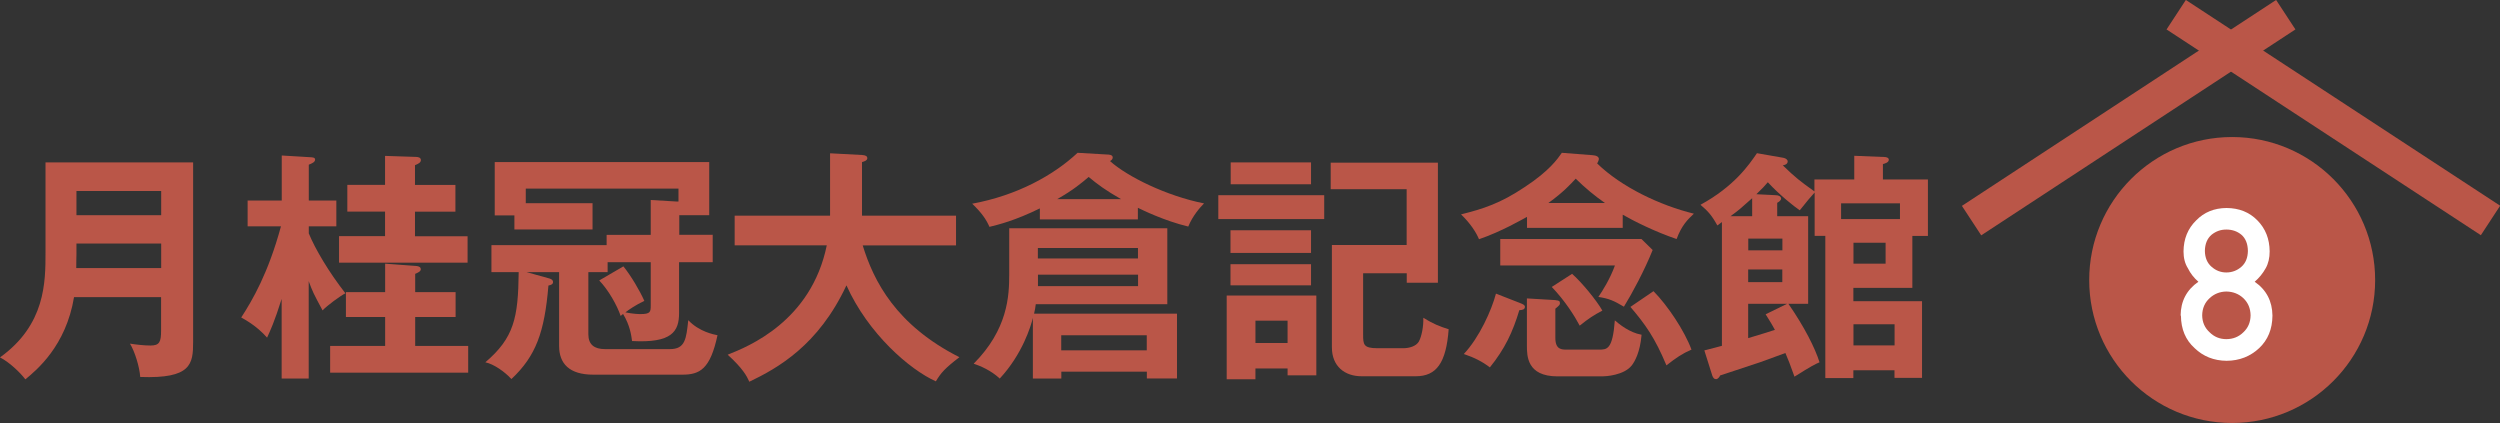
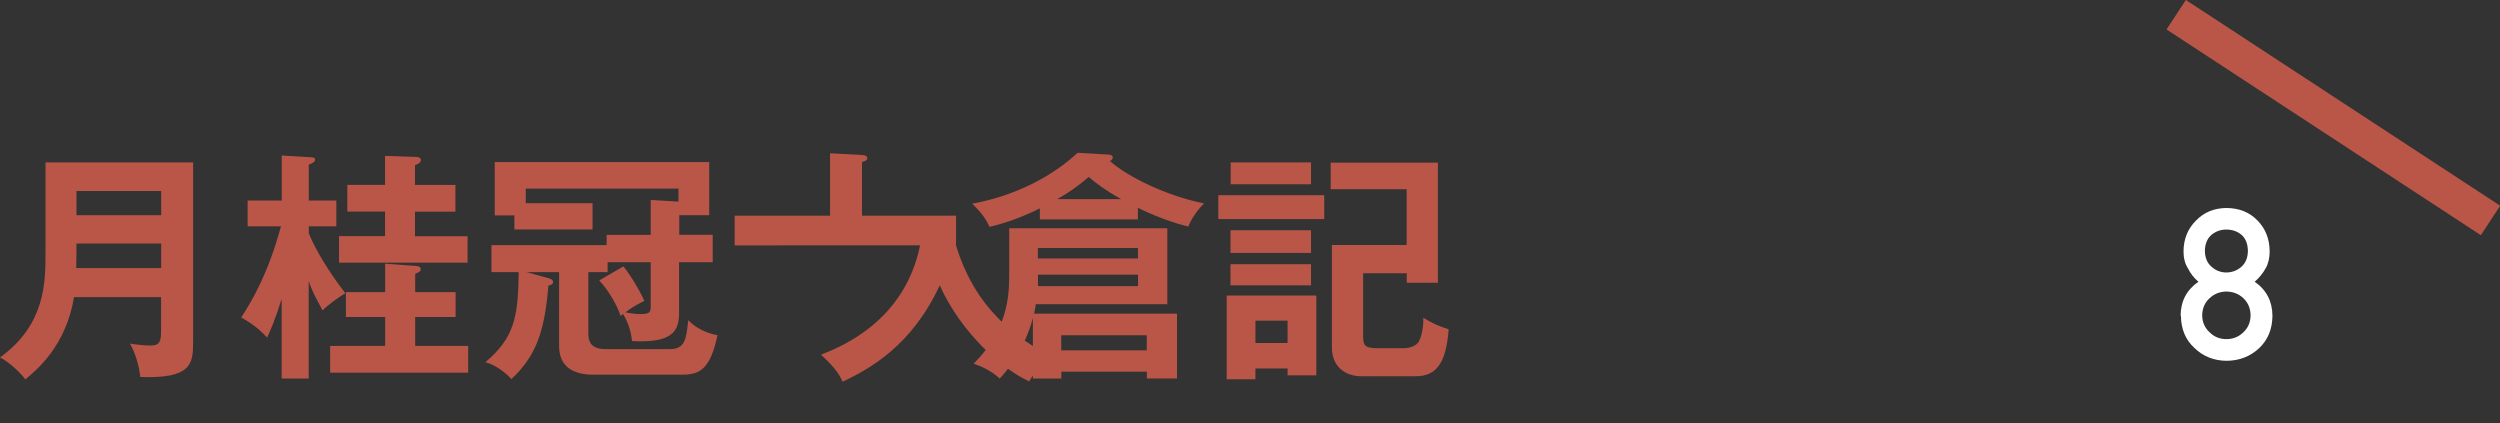
<svg xmlns="http://www.w3.org/2000/svg" id="_レイヤー_2" data-name="レイヤー_2" viewBox="0 0 250.49 42.38">
  <rect x="0" y="0" width="250.49" height="42.38" fill="#333333" stroke="none" />
  <defs>
    <style>
      .cls-1 {
        fill: #fff;
      }

      .cls-2 {
        fill: #ba5648;
      }
    </style>
  </defs>
  <g id="text">
    <g>
      <g>
        <path class="cls-2" d="M7.42,29.76c-.81,4.93-3.78,7.34-4.88,8.25-.51-.68-1.61-1.73-2.54-2.2,4.56-3.27,4.56-7.56,4.56-10.49v-9.05h14.79v17.98c0,2.22-.17,3.71-5.3,3.52-.07-1.03-.56-2.59-1.03-3.34.64.1,1.42.19,2.07.19.9,0,1.05-.37,1.05-1.51v-3.34H7.42ZM16.15,26.86v-2.46H7.66v1.12c0,.24-.02.46-.02,1.34h8.52ZM16.15,21.56v-2.42H7.66v2.42h8.49Z" />
        <path class="cls-2" d="M30.92,23.34c.66,1.61,2,3.88,3.69,6.05-.44.2-1.86,1.24-2.29,1.71-.93-1.73-1-1.88-1.39-2.93v9.76h-2.71v-7.98c-.73,2.32-1.15,3.2-1.46,3.88-1.07-1.22-2.27-1.83-2.59-2.02,1.12-1.73,2.71-4.44,3.98-9.13h-3.34v-2.59h3.42v-4.51l2.83.17c.27.02.51.02.51.24,0,.24-.27.37-.63.51v3.59h2.76v2.59h-2.76v.66ZM41.59,34.66h5.32v2.68h-13.83v-2.68h5.51v-2.9h-3.93v-2.49h3.93v-2.85l2.98.22c.49.02.59.17.59.34,0,.22-.29.34-.56.46v1.83h4.05v2.49h-4.05v2.9ZM46.85,23.66v2.66h-12.88v-2.66h4.61v-2.46h-3.78v-2.68h3.78v-2.9l3.05.1c.25,0,.54.05.54.32,0,.25-.25.37-.59.51v1.98h4.05v2.68h-4.05v2.46h5.27Z" />
        <path class="cls-2" d="M71.41,23.54v2.73h-3.37v5.1c0,1.85-.73,3.02-4.71,2.8-.07-.51-.19-1.54-.9-2.71-.09.07-.17.12-.24.2-.37-1.08-1.22-2.59-2.15-3.56l2.42-1.41c.76.93,1.66,2.46,2.1,3.46-.85.39-1.58.9-1.9,1.15.78.15,1.27.17,1.51.17,1,0,1.03-.22,1.03-.86v-4.34h-4.32v1h-1.93v6.22c0,1.05.61,1.49,1.66,1.49h6.52c1.54,0,1.63-1.05,1.83-2.9,1.1,1.17,2.59,1.44,2.93,1.51-.73,3.41-1.78,3.95-3.52,3.95h-8.93c-2.39,0-3.42-1.1-3.42-2.88v-7.39h-3.25l2.27.63c.22.07.37.15.37.37,0,.2-.19.29-.46.34-.39,4.66-1.24,7.05-3.71,9.37-.66-.73-1.78-1.51-2.61-1.68,2.88-2.46,3.29-4.46,3.34-9.03h-2.73v-2.71h11.54v-1.03h4.42v-3.49l2.56.15h.22v-1.29h-15.3v1.46h6.69v2.63h-7.83v-1.41h-1.97v-5.34h21.49v5.32h-3v1.97h3.37Z" />
-         <path class="cls-2" d="M73.61,24.59v-2.98h9.56v-6.25l3.2.17c.36.02.53.12.53.32,0,.22-.27.32-.53.39v5.37h9.42v2.98h-9.35c1.1,3.59,3.35,8,9.69,11.2-1.44,1.1-1.85,1.56-2.36,2.42-2.61-1.17-6.78-4.76-8.96-9.62-2.81,6.03-6.9,8.3-9.73,9.66-.25-.56-.64-1.32-2.17-2.71,2.05-.81,8.37-3.34,9.93-10.96h-9.22Z" />
+         <path class="cls-2" d="M73.61,24.59v-2.98h9.56v-6.25l3.2.17c.36.02.53.12.53.32,0,.22-.27.32-.53.39v5.37h9.42v2.98c1.1,3.59,3.35,8,9.69,11.2-1.44,1.1-1.85,1.56-2.36,2.42-2.61-1.17-6.78-4.76-8.96-9.62-2.81,6.03-6.9,8.3-9.73,9.66-.25-.56-.64-1.32-2.17-2.71,2.05-.81,8.37-3.34,9.93-10.96h-9.22Z" />
        <path class="cls-2" d="M114,21.98h-9.81v-1.1c-2.49,1.22-4.08,1.61-5.05,1.85-.32-.73-.76-1.39-1.73-2.32,4.49-.83,8.13-2.83,10.56-5.1l2.93.17c.19,0,.59.02.59.29,0,.17-.1.27-.27.37,1.71,1.54,5.64,3.49,9.42,4.24-.39.39-1.15,1.25-1.58,2.32-2.44-.59-4.59-1.66-5.05-1.88v1.15ZM106.34,37.25v.68h-2.85v-6.08c-.19.81-1.05,3.64-3.32,6.08-.86-.81-1.95-1.27-2.61-1.49,3.42-3.44,3.56-6.78,3.56-8.93v-4.64h15.84v7.61h-13.18c-.05.39-.07.51-.17.95h14.32v6.49h-3.02v-.68h-8.57ZM114.02,25.9v-1.05h-10.03v1.05h10.03ZM104,27.52v1.15h10.03v-1.15h-10.03ZM112.32,19.95c-1.54-.88-2.32-1.46-3.24-2.22-.69.59-1.56,1.32-3.15,2.22h6.39ZM114.9,35.1v-1.51h-8.57v1.51h8.57Z" />
        <path class="cls-2" d="M132.68,19.56v2.39h-10.61v-2.39h10.61ZM131.89,29.61v8h-2.88v-.69h-3.22v1.08h-2.88v-8.39h8.98ZM131.36,23.07v2.27h-8.07v-2.27h8.07ZM131.36,26.47v2.12h-8.07v-2.12h8.07ZM131.36,16.27v2.19h-8.05v-2.19h8.05ZM125.79,32.13v2.24h3.22v-2.24h-3.22ZM136.58,27.37v6.15c0,.98.02,1.37,1.42,1.37h2.61c.59,0,1.29-.2,1.56-.68.27-.51.47-1.49.44-2.37,1,.61,1.58.85,2.54,1.15-.25,3.37-1.22,4.71-3.3,4.71h-5.42c-1.68,0-2.98-.98-2.98-2.9v-10.25h7.49v-5.59h-7.61v-2.66h10.74v12.03h-3.12v-.95h-4.37Z" />
-         <path class="cls-2" d="M162.59,22.83h-9.59v-1.1c-.51.27-2.54,1.46-4.81,2.24-.27-.66-.85-1.58-1.8-2.49,2.24-.56,3.93-1.1,6.37-2.73,2.49-1.63,3.32-2.85,3.73-3.44l3.08.24c.39.02.63.17.63.37,0,.12-.09.32-.17.46,2.44,2.37,6.3,4.2,9.69,5.03-.63.59-1.24,1.2-1.73,2.54-2.17-.73-4.39-1.85-5.4-2.44v1.32ZM152.4,30.4c.22.1.39.17.39.34,0,.29-.29.32-.56.34-.66,2.19-1.44,3.86-2.95,5.73-.73-.56-1.54-.98-2.61-1.34,1.56-1.66,2.78-4.39,3.22-6.05l2.51.98ZM150.32,26.61v-2.66h14.15l1.12,1.1c-.81,2.02-2.05,4.34-2.88,5.68-1.03-.61-1.49-.81-2.56-.98.42-.61,1.17-1.8,1.66-3.15h-11.49ZM155.86,30.08c.32.03.44.07.44.29,0,.17-.05.22-.46.56v2.93c0,1.17.63,1.17,1.15,1.17h3.22c.81,0,1.37,0,1.59-2.93.42.36,1.44,1.22,2.68,1.44-.15,1.76-.68,2.68-.98,3.07-.78,1-2.63,1.1-2.93,1.1h-4.51c-3.07,0-3.07-2.05-3.07-3.1v-4.71l2.88.17ZM160.81,20.34c-1.05-.73-2.02-1.54-2.93-2.44-.52.56-1.22,1.34-2.74,2.44h5.66ZM157.52,27.44c.95.83,2.47,2.68,3.03,3.68-.83.44-1.37.78-2.27,1.51-.49-.93-1.44-2.46-2.8-3.88l2.05-1.32ZM165.67,29.17c1.42,1.44,3.1,3.95,3.81,5.86-.91.39-1.56.83-2.51,1.58-1.15-2.76-2.12-4.12-3.61-5.86l2.32-1.58Z" />
-         <path class="cls-2" d="M181.83,17.98h3.96v-2.37l3,.12c.27,0,.46.1.46.27,0,.27-.34.37-.59.44v1.54h4.51v5.66h-1.56v5.2h-5.91v1.34h6.88v7.68h-2.76v-.76h-4.12v.78h-2.81v-14.25h-1.07v-4.34c-.49.54-.59.66-1.49,1.78-.56-.37-2.05-1.56-3.2-2.81-.27.32-.56.64-1.15,1.2l1.97.1c.25,0,.51.12.51.34,0,.17-.2.32-.39.42v1.34h3.1v8.78h-1.98c1.58,2.27,2.68,4.44,3.12,5.86-.46.2-.73.32-2.51,1.44-.47-1.32-.61-1.66-.91-2.37-.41.15-2.12.78-2.49.91-.64.22-3.47,1.15-4.05,1.34-.07.17-.24.37-.41.37-.2,0-.29-.15-.37-.34l-.8-2.54c.46-.12,1.49-.39,1.76-.46v-12.4c-.15.1-.32.24-.46.34-.54-1-.96-1.46-1.69-2.07,3.39-1.85,4.86-4,5.66-5.17l2.64.46c.27.05.44.2.44.37,0,.15-.1.32-.49.39,1.32,1.27,1.68,1.54,3.17,2.61v-1.2ZM175.56,19.86c-1.2,1.07-1.34,1.2-2.17,1.8h2.17v-1.8ZM175.17,25.08h3.42v-1.17h-3.42v1.17ZM178.58,27h-3.42v1.27h3.42v-1.27ZM179.07,30.44h-3.91v3.44c1.68-.51,1.86-.56,2.68-.83-.22-.41-.41-.73-.93-1.56l2.15-1.05ZM184.47,21.95h5.9v-1.58h-5.9v1.58ZM185.71,24.32v2.1h3.22v-2.1h-3.22ZM189.83,34.61v-2.12h-4.12v2.12h4.12Z" />
      </g>
      <g>
        <rect class="cls-2" x="232.02" y="-7.04" width="3.53" height="37.64" transform="translate(95.89 200.93) rotate(-56.79)" />
-         <rect class="cls-2" x="194.46" y="10.02" width="37.64" height="3.53" transform="translate(28.44 118.84) rotate(-33.24)" />
-         <path class="cls-2" d="M237.98,28.06c0,7.9-6.41,14.32-14.33,14.32s-14.32-6.42-14.32-14.32,6.41-14.33,14.32-14.33,14.33,6.42,14.33,14.33Z" />
        <path class="cls-1" d="M218.49,31.62c.01-1.45.61-2.58,1.78-3.39-.45-.39-.8-.84-1.05-1.35-.3-.47-.44-1.04-.44-1.69.01-1.25.43-2.29,1.27-3.11.79-.81,1.8-1.23,3.04-1.24,1.26.01,2.29.42,3.09,1.24.81.82,1.22,1.85,1.23,3.11,0,.65-.13,1.22-.4,1.69-.28.51-.65.96-1.1,1.35,1.17.81,1.76,1.94,1.78,3.39-.01,1.36-.46,2.44-1.33,3.26-.89.83-1.97,1.26-3.26,1.27-1.28-.01-2.35-.44-3.21-1.27-.9-.81-1.36-1.9-1.37-3.26ZM220.65,31.6c.01.69.26,1.25.74,1.69.46.46,1.02.69,1.68.69s1.25-.23,1.71-.69c.47-.44.71-1,.72-1.69-.01-.7-.25-1.27-.72-1.72-.46-.43-1.03-.66-1.71-.67-.66.01-1.22.24-1.68.67-.48.44-.73,1.01-.74,1.72ZM220.92,25.14c.01.69.24,1.22.67,1.59.43.38.92.57,1.48.57s1.08-.19,1.51-.57c.42-.37.64-.9.65-1.59-.01-.71-.23-1.26-.65-1.62-.42-.35-.93-.52-1.51-.52s-1.05.18-1.48.52c-.43.37-.66.91-.67,1.62Z" />
      </g>
    </g>
  </g>
</svg>